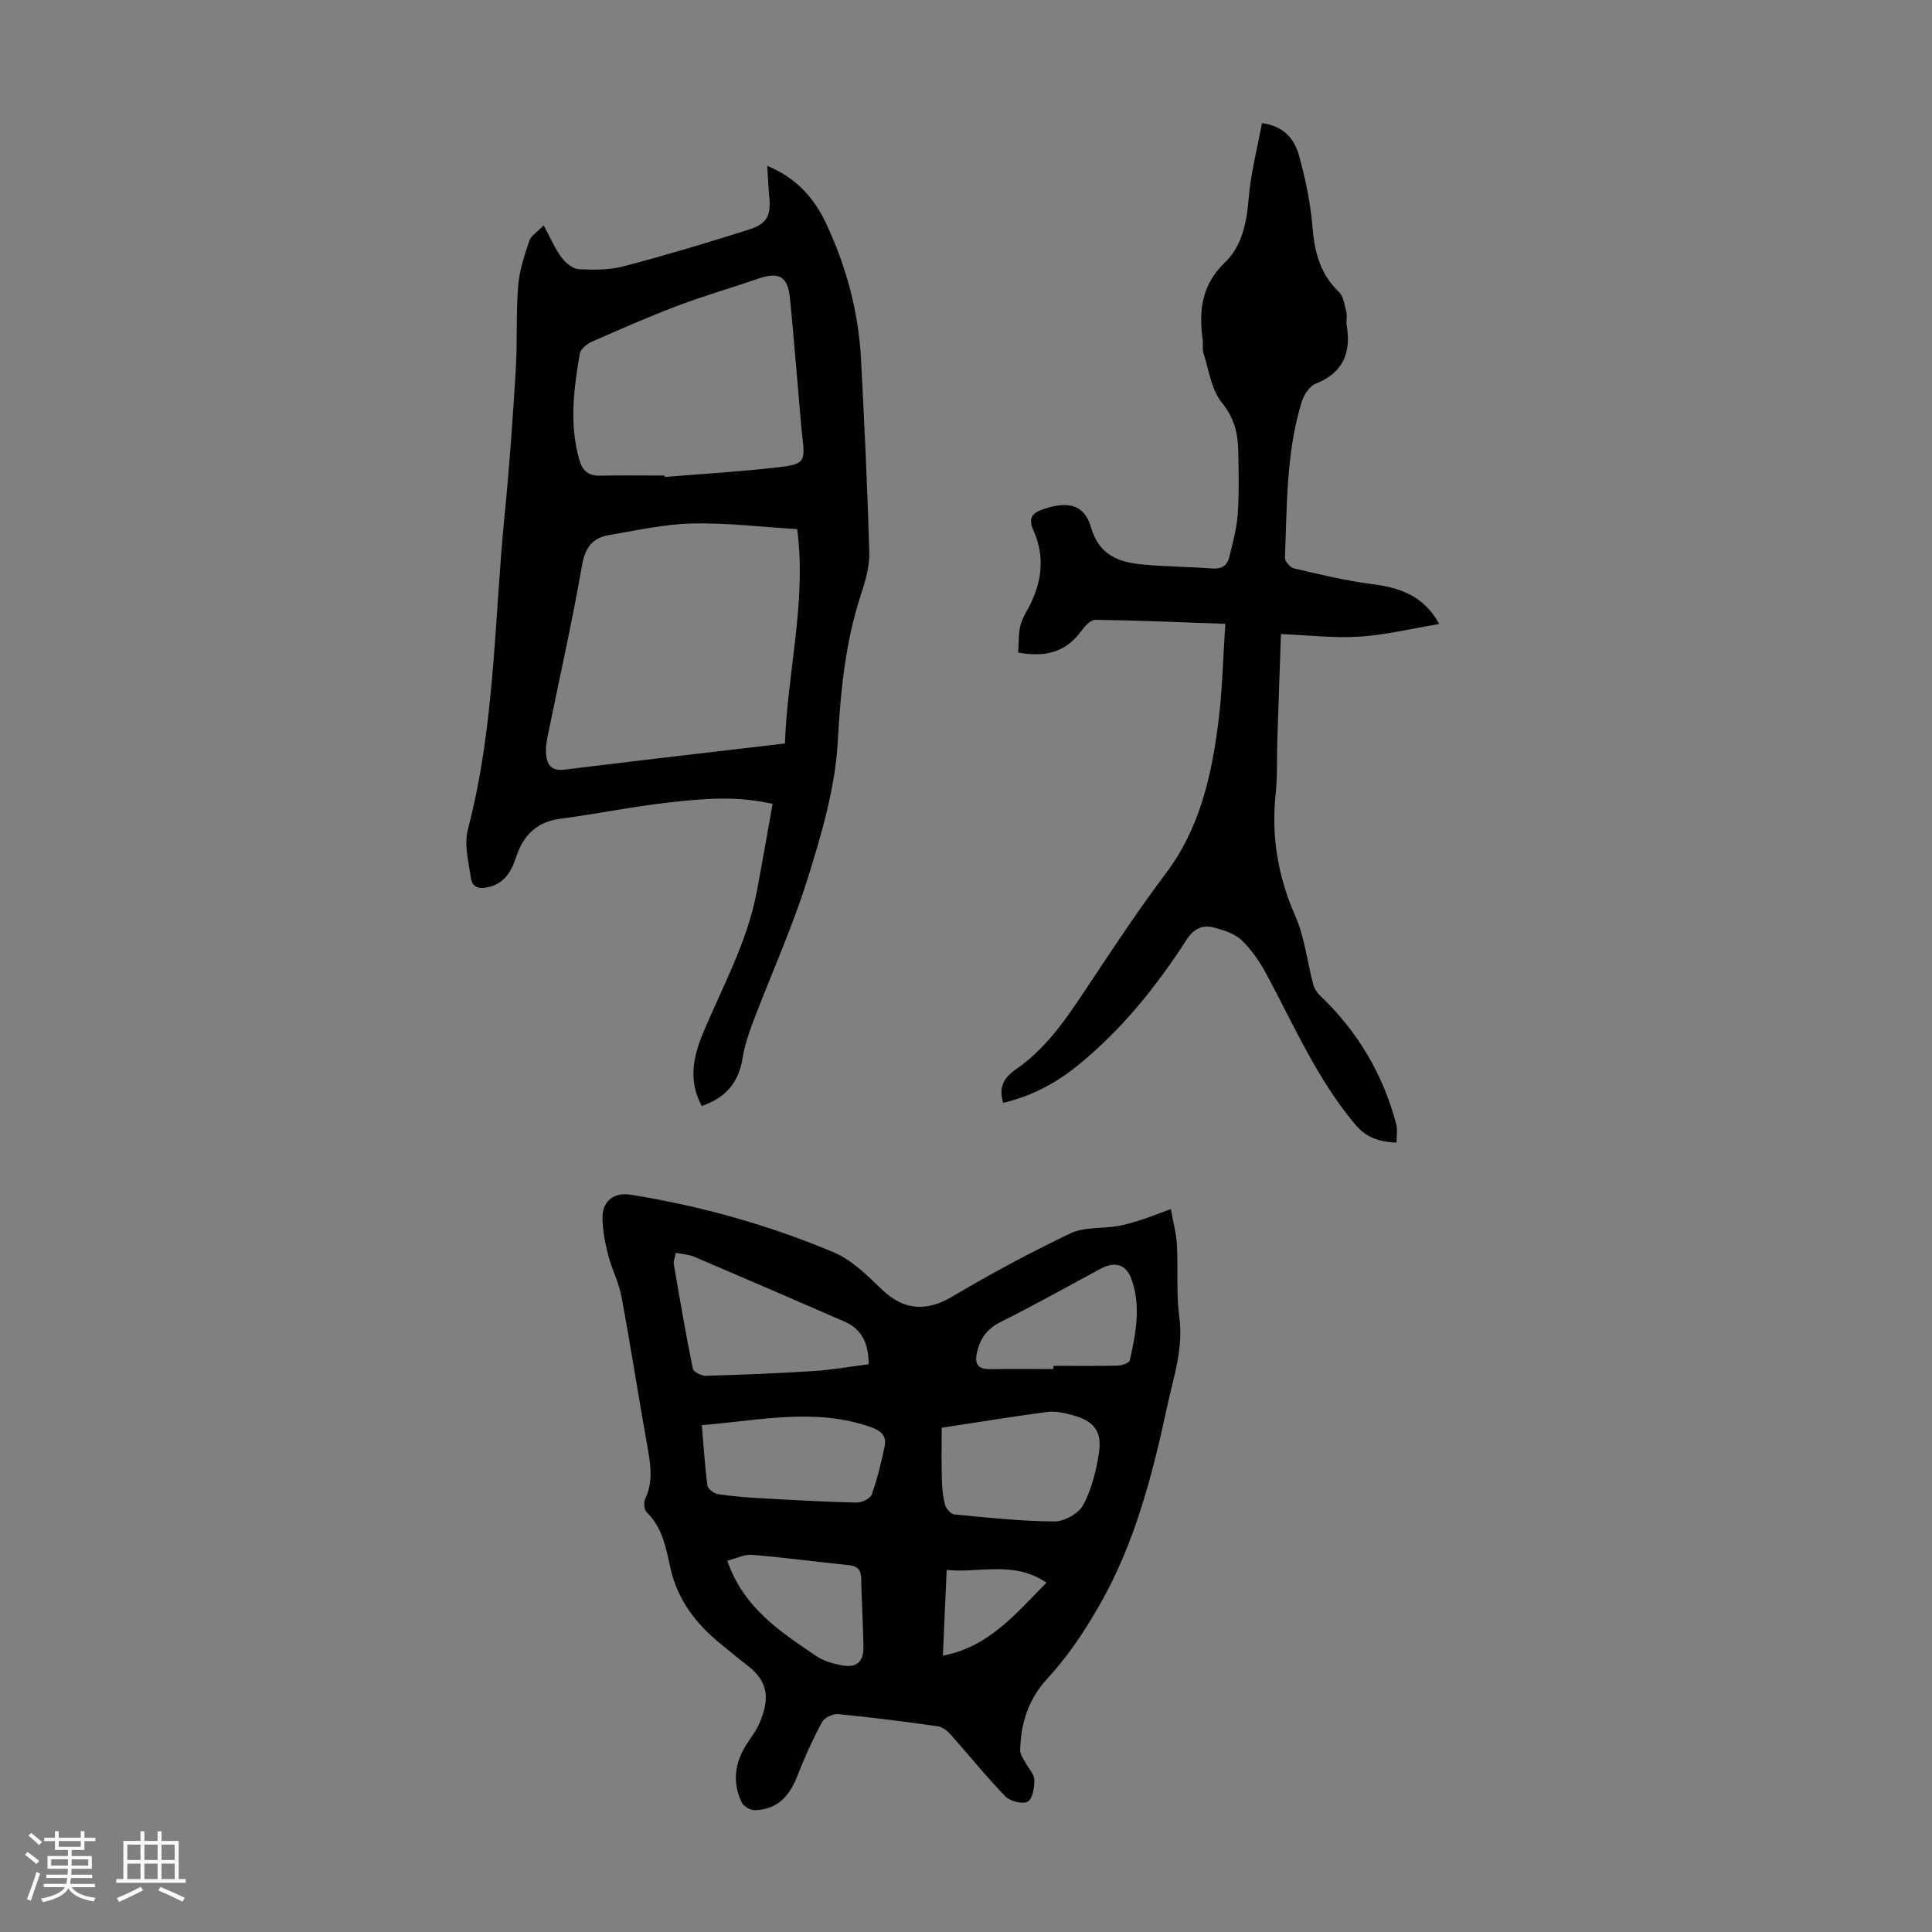
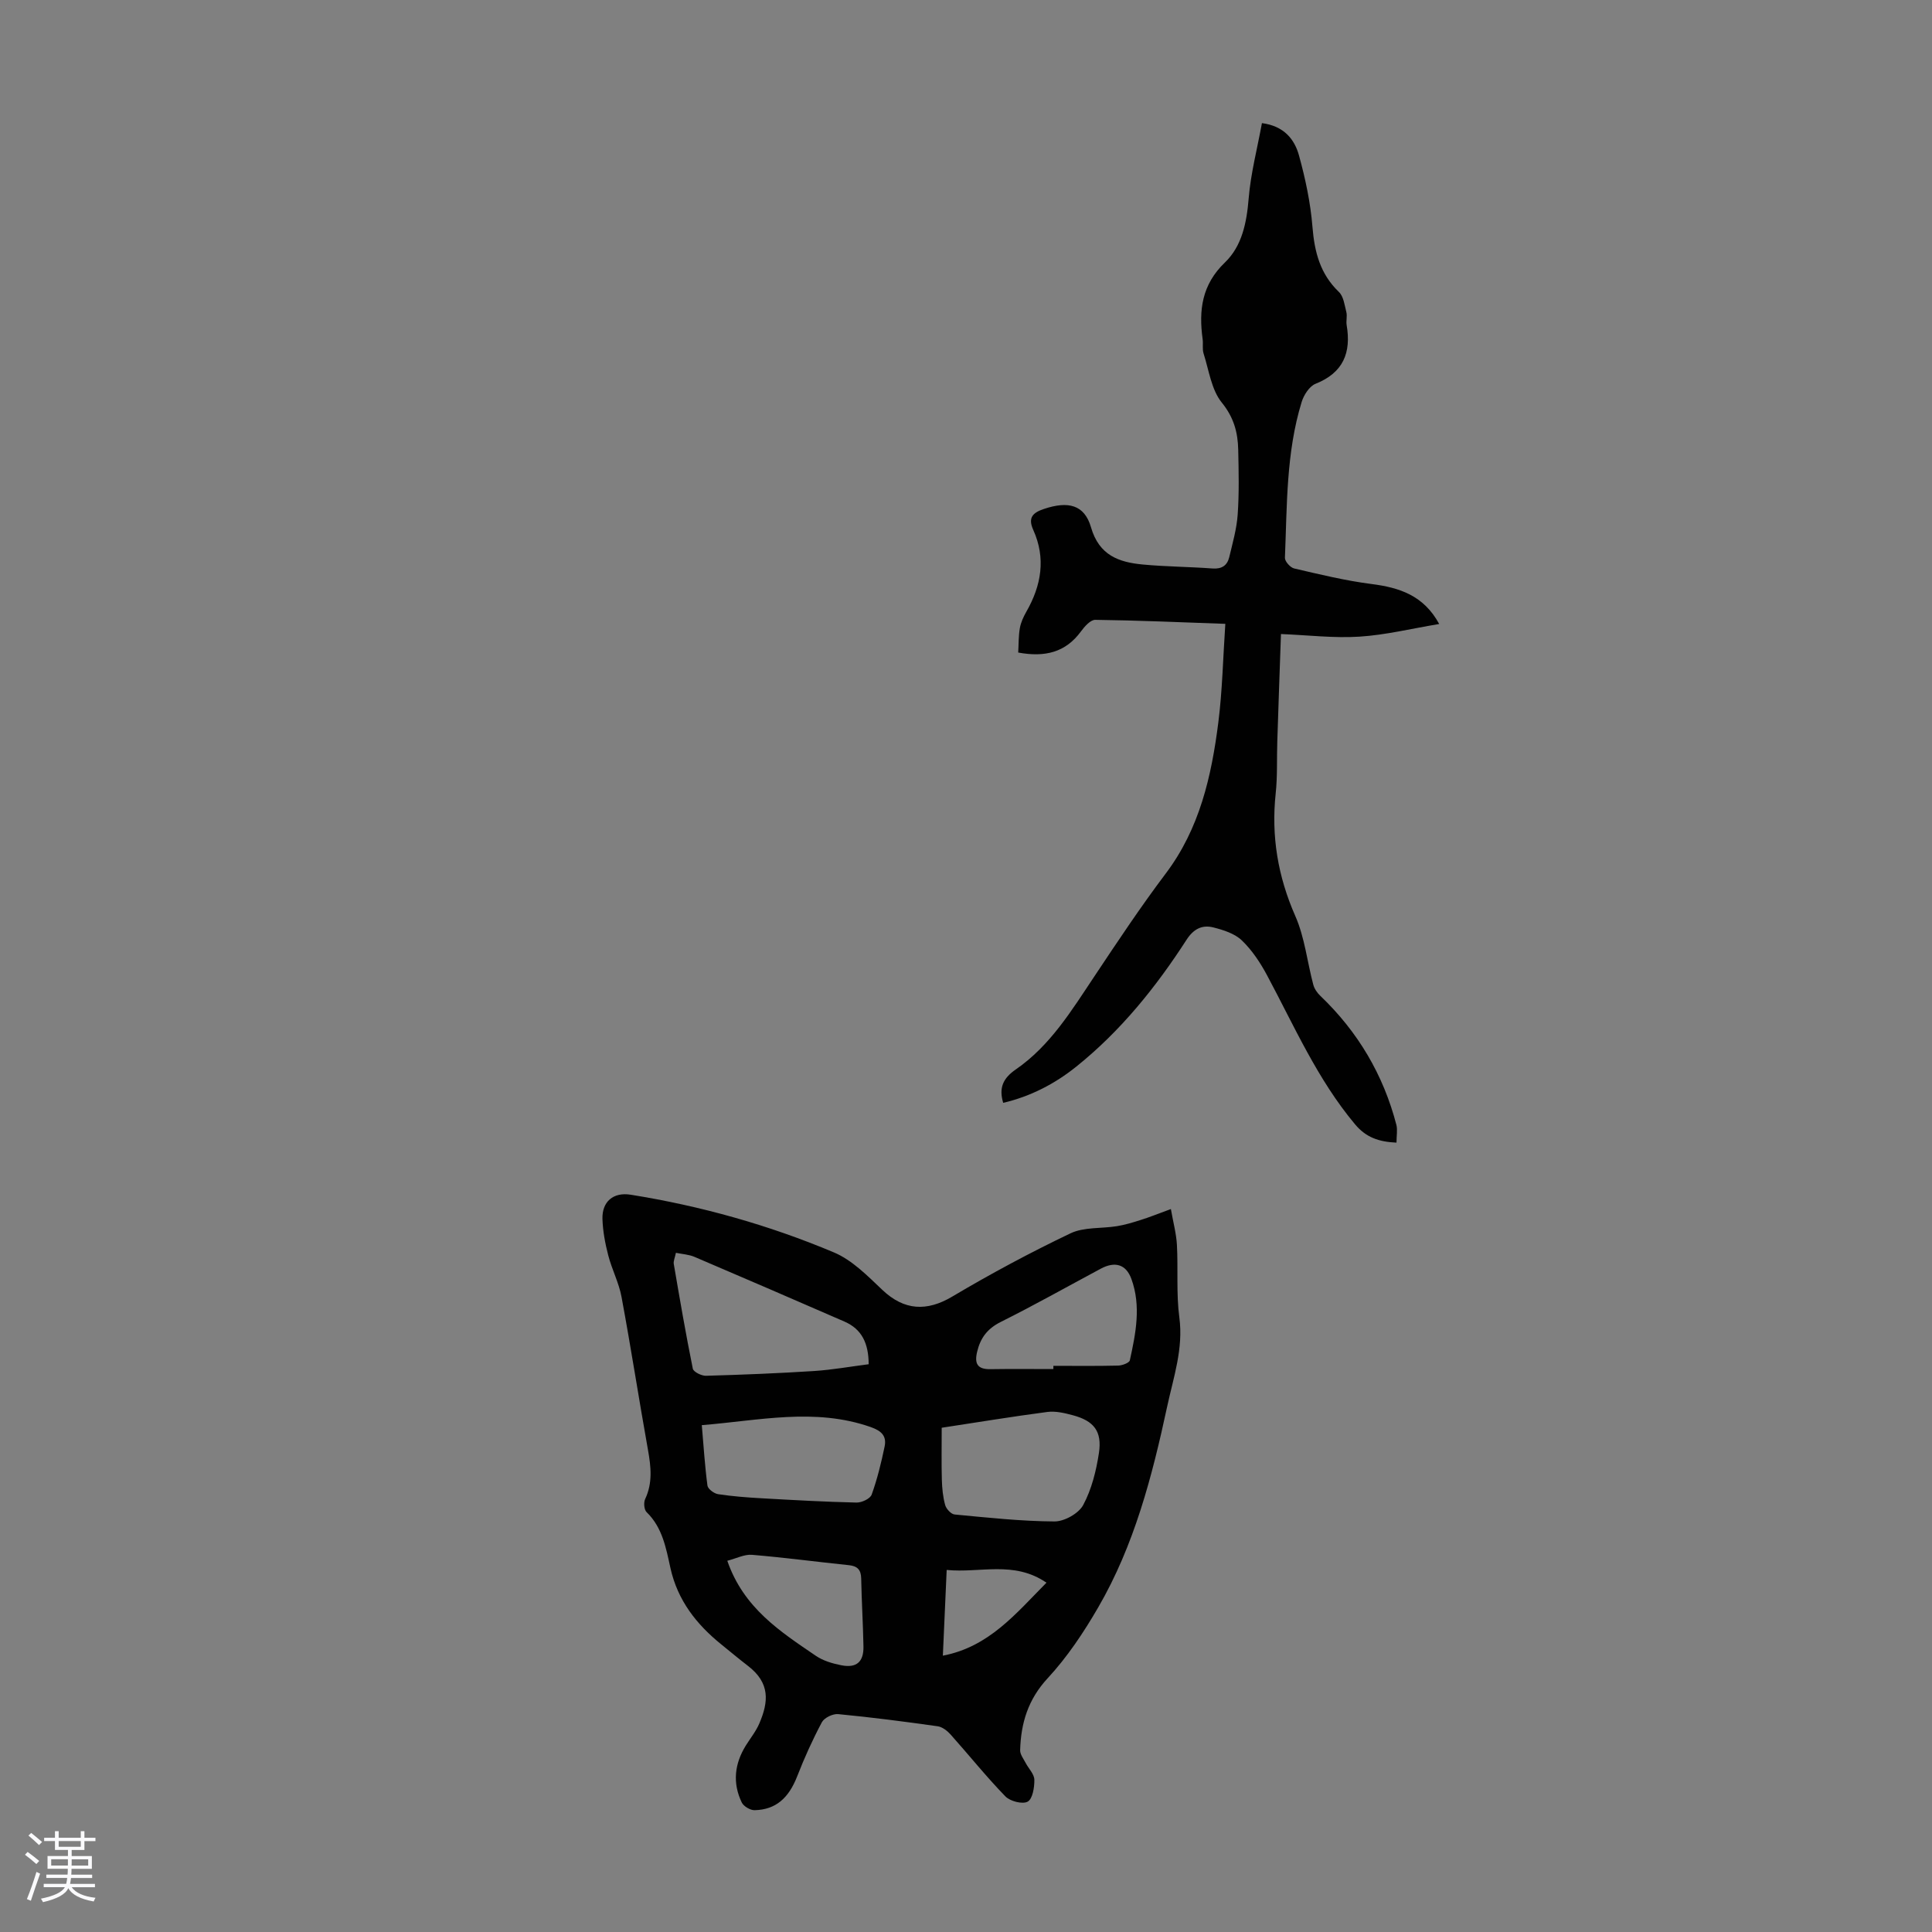
<svg xmlns="http://www.w3.org/2000/svg" enable-background="new 0 0 400 400" viewBox="0 0 400 400">
  <rect x="0" y="0" width="400" height="400" fill="#808080" stroke="none" />
  <path d="m5.17 384 .55-.58c.85.61 1.65 1.24 2.4 1.87l-.59.64c-.83-.73-1.62-1.38-2.36-1.93m1.22 9.53-.82-.34c.71-1.76 1.37-3.64 1.98-5.63.24.13.5.25.76.36-.6 1.67-1.24 3.54-1.92 5.61m-.5-13.5.57-.54c.56.44 1.31 1.06 2.26 1.87l-.64.64c-.68-.66-1.41-1.32-2.19-1.97m3.25.46h2.24v-1.36h.77v1.36h4.57v-1.36h.76v1.36h2.28v.69h-2.28v1.84h-2.64v1.26h4.18v2.64h-4.21c0 .45-.02.86-.05 1.21h4.32v.69h-4.38c-.04.34-.1.75-.19 1.22h5.15v.69h-4.82c.87 1.19 2.51 1.92 4.93 2.19-.17.31-.3.57-.37.76-2.77-.49-4.52-1.41-5.26-2.76-.56 1.26-2.3 2.23-5.24 2.9-.12-.24-.26-.48-.43-.72 2.73-.55 4.38-1.34 4.96-2.38h-4.38v-.69h4.65c.1-.38.17-.79.21-1.22h-4.32v-.69h4.4c.03-.34.05-.75.05-1.21h-4.2v-2.64h4.23v-1.26h-2.69v-1.84h-2.24zm1.46 4.46v1.29h3.45c.01-.4.02-.57.01-.53v-.32-.45h-3.46zm1.55-2.59h4.57v-1.19h-4.57zm6.11 2.59h-3.42v.77c-.01.19-.01.37-.02.53h3.44z" fill="#fafafc" />
-   <path d="m32.63 379.16h.82v1.98h3.54v7.89h1.46v.78h-14.37v-.78h1.46v-7.89h3.54v-1.98h.82v1.98h2.73zm-3.49 11.48.5.73c-1.61.82-3.28 1.63-5 2.41-.13-.27-.28-.55-.44-.82 1.75-.72 3.4-1.49 4.94-2.32m-2.78-5.55h2.73v-3.18h-2.73zm0 3.95h2.73v-3.2h-2.73zm3.54-3.95h2.73v-3.18h-2.73zm0 3.95h2.73v-3.2h-2.73zm7.89 4.68c-1.84-.92-3.51-1.7-5.02-2.32l.45-.73c1.89.8 3.57 1.55 5.04 2.23zm-1.62-11.81h-2.73v3.18h2.73zm-2.73 7.13h2.73v-3.2h-2.73z" fill="#fafafc" />
  <g fill="#010101">
    <path d="m242.42 250.32c.48 2.77 1.12 5.08 1.25 7.43.27 5-.16 10.07.5 15.01.86 6.48-1.21 12.36-2.52 18.45-3.11 14.45-6.81 28.73-14.3 41.62-3 5.17-6.4 10.27-10.44 14.63-4.07 4.39-5.54 9.3-5.7 14.89-.03.87.69 1.78 1.13 2.63.61 1.18 1.78 2.31 1.81 3.48.03 1.58-.35 3.97-1.38 4.55-1.06.59-3.63-.07-4.62-1.09-3.97-4.09-7.54-8.56-11.34-12.81-.68-.76-1.7-1.56-2.65-1.7-6.86-.97-13.73-1.86-20.62-2.52-1.1-.11-2.88.75-3.38 1.68-1.93 3.62-3.63 7.39-5.12 11.22-1.75 4.47-4.4 6.88-8.8 6.99-.9.02-2.29-.8-2.67-1.6-1.94-4.03-1.5-8.02.86-11.81.95-1.52 2.1-2.94 2.79-4.57 1.91-4.46 2.27-8.36-2.39-11.92-1.87-1.43-3.66-2.95-5.49-4.42-5.17-4.18-9.05-9.12-10.54-15.84-.9-4.08-1.64-8.36-4.93-11.55-.52-.5-.64-1.98-.3-2.7 1.58-3.35 1.21-6.68.59-10.16-1.89-10.56-3.52-21.16-5.48-31.7-.54-2.93-2-5.69-2.75-8.6-.64-2.46-1.12-5.02-1.2-7.55-.1-3.57 2.24-5.58 5.83-5.01 14.51 2.32 28.61 6.27 42.12 11.96 3.76 1.59 6.94 4.85 10 7.75 4.51 4.28 9.2 4.52 14.48 1.38 7.95-4.72 16.13-9.11 24.47-13.09 2.81-1.34 6.43-.96 9.66-1.49 1.62-.27 3.22-.75 4.79-1.25 1.81-.56 3.57-1.27 6.34-2.29zm-62.57 32.13c-.02-4.35-1.43-7.27-5.01-8.83-10.33-4.5-20.67-8.97-31.03-13.39-1.16-.5-2.51-.57-3.87-.85-.21 1.04-.55 1.72-.44 2.32 1.24 7.24 2.48 14.48 3.94 21.67.14.67 1.79 1.49 2.72 1.47 7.49-.21 14.97-.51 22.45-.99 3.74-.25 7.46-.92 11.24-1.4zm15.12 13.15c0 3.9-.07 7.34.03 10.77.05 1.76.22 3.56.69 5.24.22.8 1.23 1.89 1.97 1.95 6.88.65 13.77 1.4 20.66 1.44 2.04.01 5.01-1.65 5.95-3.41 1.74-3.25 2.69-7.07 3.25-10.76.68-4.51-1.04-6.65-5.4-7.82-1.71-.46-3.57-.9-5.28-.68-7.31.96-14.57 2.16-21.87 3.27zm-49.67-.54c.38 4.36.63 8.46 1.17 12.51.09.7 1.36 1.65 2.19 1.78 2.97.45 5.98.68 8.99.85 6.55.37 13.11.74 19.67.89 1.08.03 2.85-.8 3.15-1.65 1.16-3.22 1.98-6.59 2.68-9.95.44-2.15-.6-3.23-2.87-4.03-11.58-4.06-23.1-1.35-34.98-.4zm72.79-11.61c0-.22 0-.45 0-.67 4.47 0 8.94.06 13.41-.05.85-.02 2.3-.56 2.42-1.09 1.23-5.57 2.36-11.24.33-16.83-1.12-3.09-3.44-3.7-6.35-2.14-6.89 3.69-13.71 7.53-20.7 11.02-2.78 1.39-4.22 3.32-4.9 6.2-.58 2.44.07 3.62 2.72 3.58 4.36-.07 8.72-.02 13.07-.02zm-67.51 39.69c3.38 9.8 10.97 14.66 18.32 19.67 1.52 1.04 3.47 1.61 5.31 1.97 3.13.61 4.62-.71 4.56-3.9-.09-4.7-.38-9.39-.47-14.09-.04-1.81-.8-2.56-2.57-2.74-6.67-.69-13.33-1.58-20.02-2.14-1.56-.14-3.21.73-5.13 1.23zm44.63 19.65c9.56-1.84 15.06-8.66 21.45-15.11-6.75-4.63-13.76-1.95-20.66-2.64-.27 6.09-.52 11.75-.79 17.75z" />
-     <path d="m145.28 228.98c-2.82-5.28-1.76-10.27.36-15.3 4.02-9.55 9.09-18.72 11.04-29.06 1.13-6 2.17-12.02 3.28-18.18-7.62-1.76-14.66-1.05-21.61-.28-7.44.83-14.79 2.37-22.22 3.33-4.93.64-7.72 3.32-9.23 7.85-.97 2.92-2.3 5.51-5.8 6.34-1.96.46-3.32-.02-3.58-1.78-.5-3.37-1.47-7.05-.65-10.19 5.63-21.41 5.45-43.45 7.62-65.23.98-9.91 1.68-19.85 2.29-29.79.35-5.8.04-11.64.49-17.42.25-3.18 1.29-6.33 2.31-9.39.37-1.1 1.7-1.88 2.98-3.22 1.48 2.72 2.39 4.9 3.76 6.73.82 1.1 2.32 2.28 3.56 2.35 3.1.15 6.35.16 9.31-.62 8.74-2.31 17.41-4.89 26.02-7.64 3.72-1.19 4.46-3.03 4.04-7.01-.2-1.88-.25-3.78-.39-6.12 5.88 2.4 9.64 6.56 12.08 11.72 4.24 8.96 6.82 18.46 7.33 28.4.69 13.3 1.34 26.61 1.7 39.92.08 2.92-.82 5.97-1.75 8.8-3.22 9.86-4.19 19.9-4.76 30.26-.52 9.55-3.33 19.12-6.21 28.35-3.14 10.09-7.55 19.79-11.31 29.69-.95 2.49-1.79 5.08-2.22 7.7-.81 4.94-3.46 8.1-8.44 9.79zm17.23-75.05c.53-14.92 4.5-29.35 2.54-44.38-7.45-.45-14.59-1.33-21.7-1.17-5.76.13-11.5 1.43-17.22 2.39-3.41.57-4.97 2.54-5.62 6.25-2.07 11.86-4.73 23.62-7.13 35.42-.24 1.19-.43 2.45-.33 3.65.19 2.29 1.12 3.59 3.89 3.25 14.98-1.86 29.97-3.57 45.57-5.41zm-24.88-55.47c.01.1.02.19.03.29 7.79-.64 15.6-1.1 23.36-1.99 5.63-.65 5.74-1.11 5.04-6.83-.17-1.44-.27-2.89-.4-4.34-.69-7.91-1.32-15.82-2.09-23.72-.46-4.7-2.26-5.68-6.74-4.13-5.49 1.9-11.08 3.5-16.5 5.55-6.03 2.29-11.95 4.88-17.86 7.49-1.01.45-2.28 1.53-2.44 2.49-1.24 7.28-2.18 14.6-.09 21.92.64 2.24 1.85 3.35 4.27 3.29 4.48-.09 8.95-.02 13.42-.02z" />
    <path d="m289.13 236.57c-3.67-.16-6.32-1.09-8.57-3.78-7.79-9.29-12.57-20.3-18.21-30.83-1.4-2.62-3.11-5.22-5.23-7.25-1.48-1.43-3.83-2.17-5.92-2.7-2.3-.58-4.09.31-5.54 2.56-6.34 9.82-13.63 18.88-22.8 26.24-4.48 3.6-9.52 6.2-15.16 7.52-.93-3.09-.04-5.08 2.59-6.9 7.17-4.94 11.61-12.28 16.34-19.36 4.77-7.16 9.54-14.34 14.72-21.21 7.03-9.31 9.47-20.13 10.89-31.27.84-6.63.97-13.35 1.45-20.43-9.34-.33-18.13-.72-26.93-.83-.99-.01-2.22 1.38-2.96 2.4-3.17 4.32-7.41 5.4-12.99 4.37.1-1.66.05-3.39.34-5.06.21-1.18.75-2.35 1.35-3.4 3.11-5.44 4.07-11.06 1.42-16.94-1.14-2.53-.1-3.56 2.25-4.34 4.98-1.66 8.35-.88 9.71 3.81 1.68 5.83 5.79 7.25 10.77 7.71 4.78.45 9.6.46 14.4.82 1.92.14 3.04-.64 3.45-2.34.7-2.92 1.54-5.86 1.75-8.83.31-4.46.21-8.95.11-13.42-.08-3.57-.9-6.68-3.4-9.76-2.16-2.66-2.66-6.69-3.77-10.15-.3-.93-.06-2.01-.2-3-.82-5.98-.17-11.26 4.62-15.86 3.53-3.39 4.5-8.23 4.91-13.22.42-5.18 1.77-10.28 2.75-15.63 4.58.6 6.75 3.35 7.67 6.69 1.33 4.82 2.39 9.81 2.79 14.78.42 5.21 1.58 9.75 5.48 13.49.97.93 1.17 2.73 1.54 4.18.21.84-.09 1.8.06 2.67.97 5.72-.69 9.87-6.44 12.16-1.28.51-2.44 2.33-2.88 3.78-3.23 10.51-3.01 21.43-3.46 32.25-.03.73 1.11 2.01 1.9 2.2 5.3 1.23 10.61 2.53 16 3.22 5.82.74 10.83 2.37 14.04 8.28-5.71.95-11.06 2.27-16.48 2.62-5.27.34-10.61-.31-16.28-.54-.25 7.12-.52 14.68-.76 22.25-.12 3.58.05 7.18-.33 10.73-.95 8.88.45 17.21 4.07 25.43 1.94 4.42 2.45 9.45 3.71 14.18.22.85.81 1.7 1.45 2.31 7.79 7.44 13.07 16.35 15.77 26.77.24 1.03.01 2.18.01 3.63z" />
  </g>
</svg>